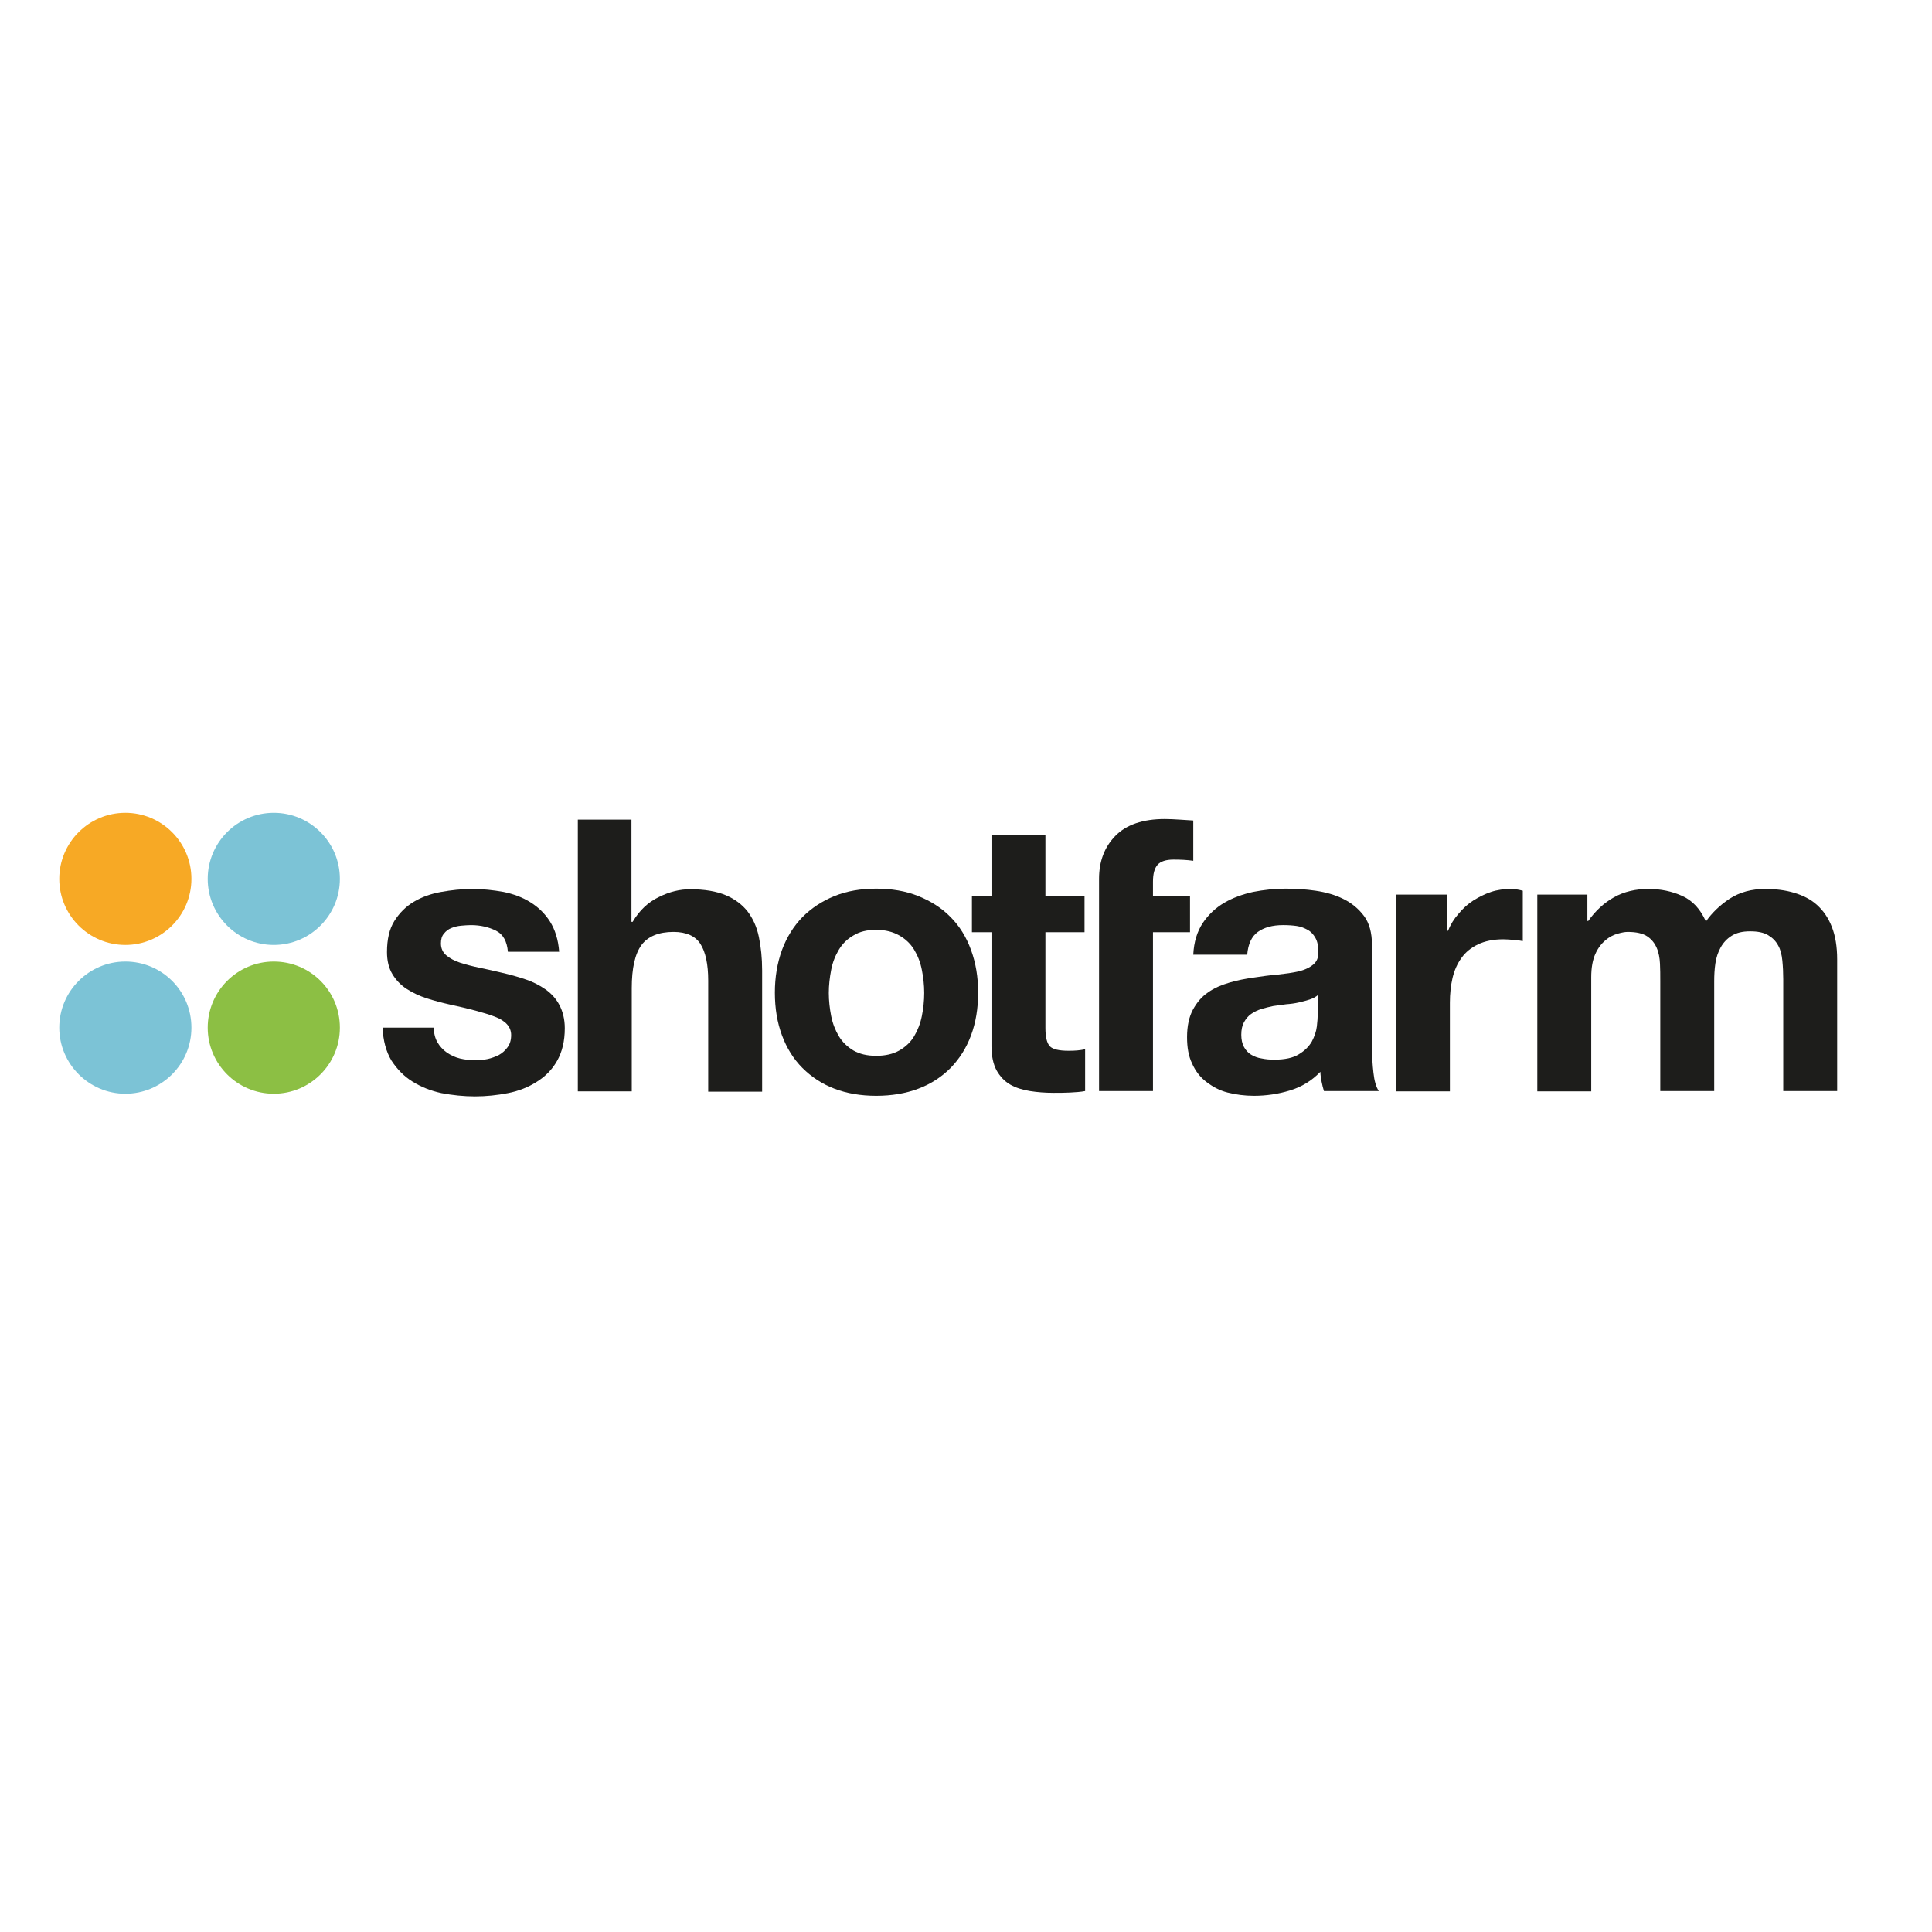
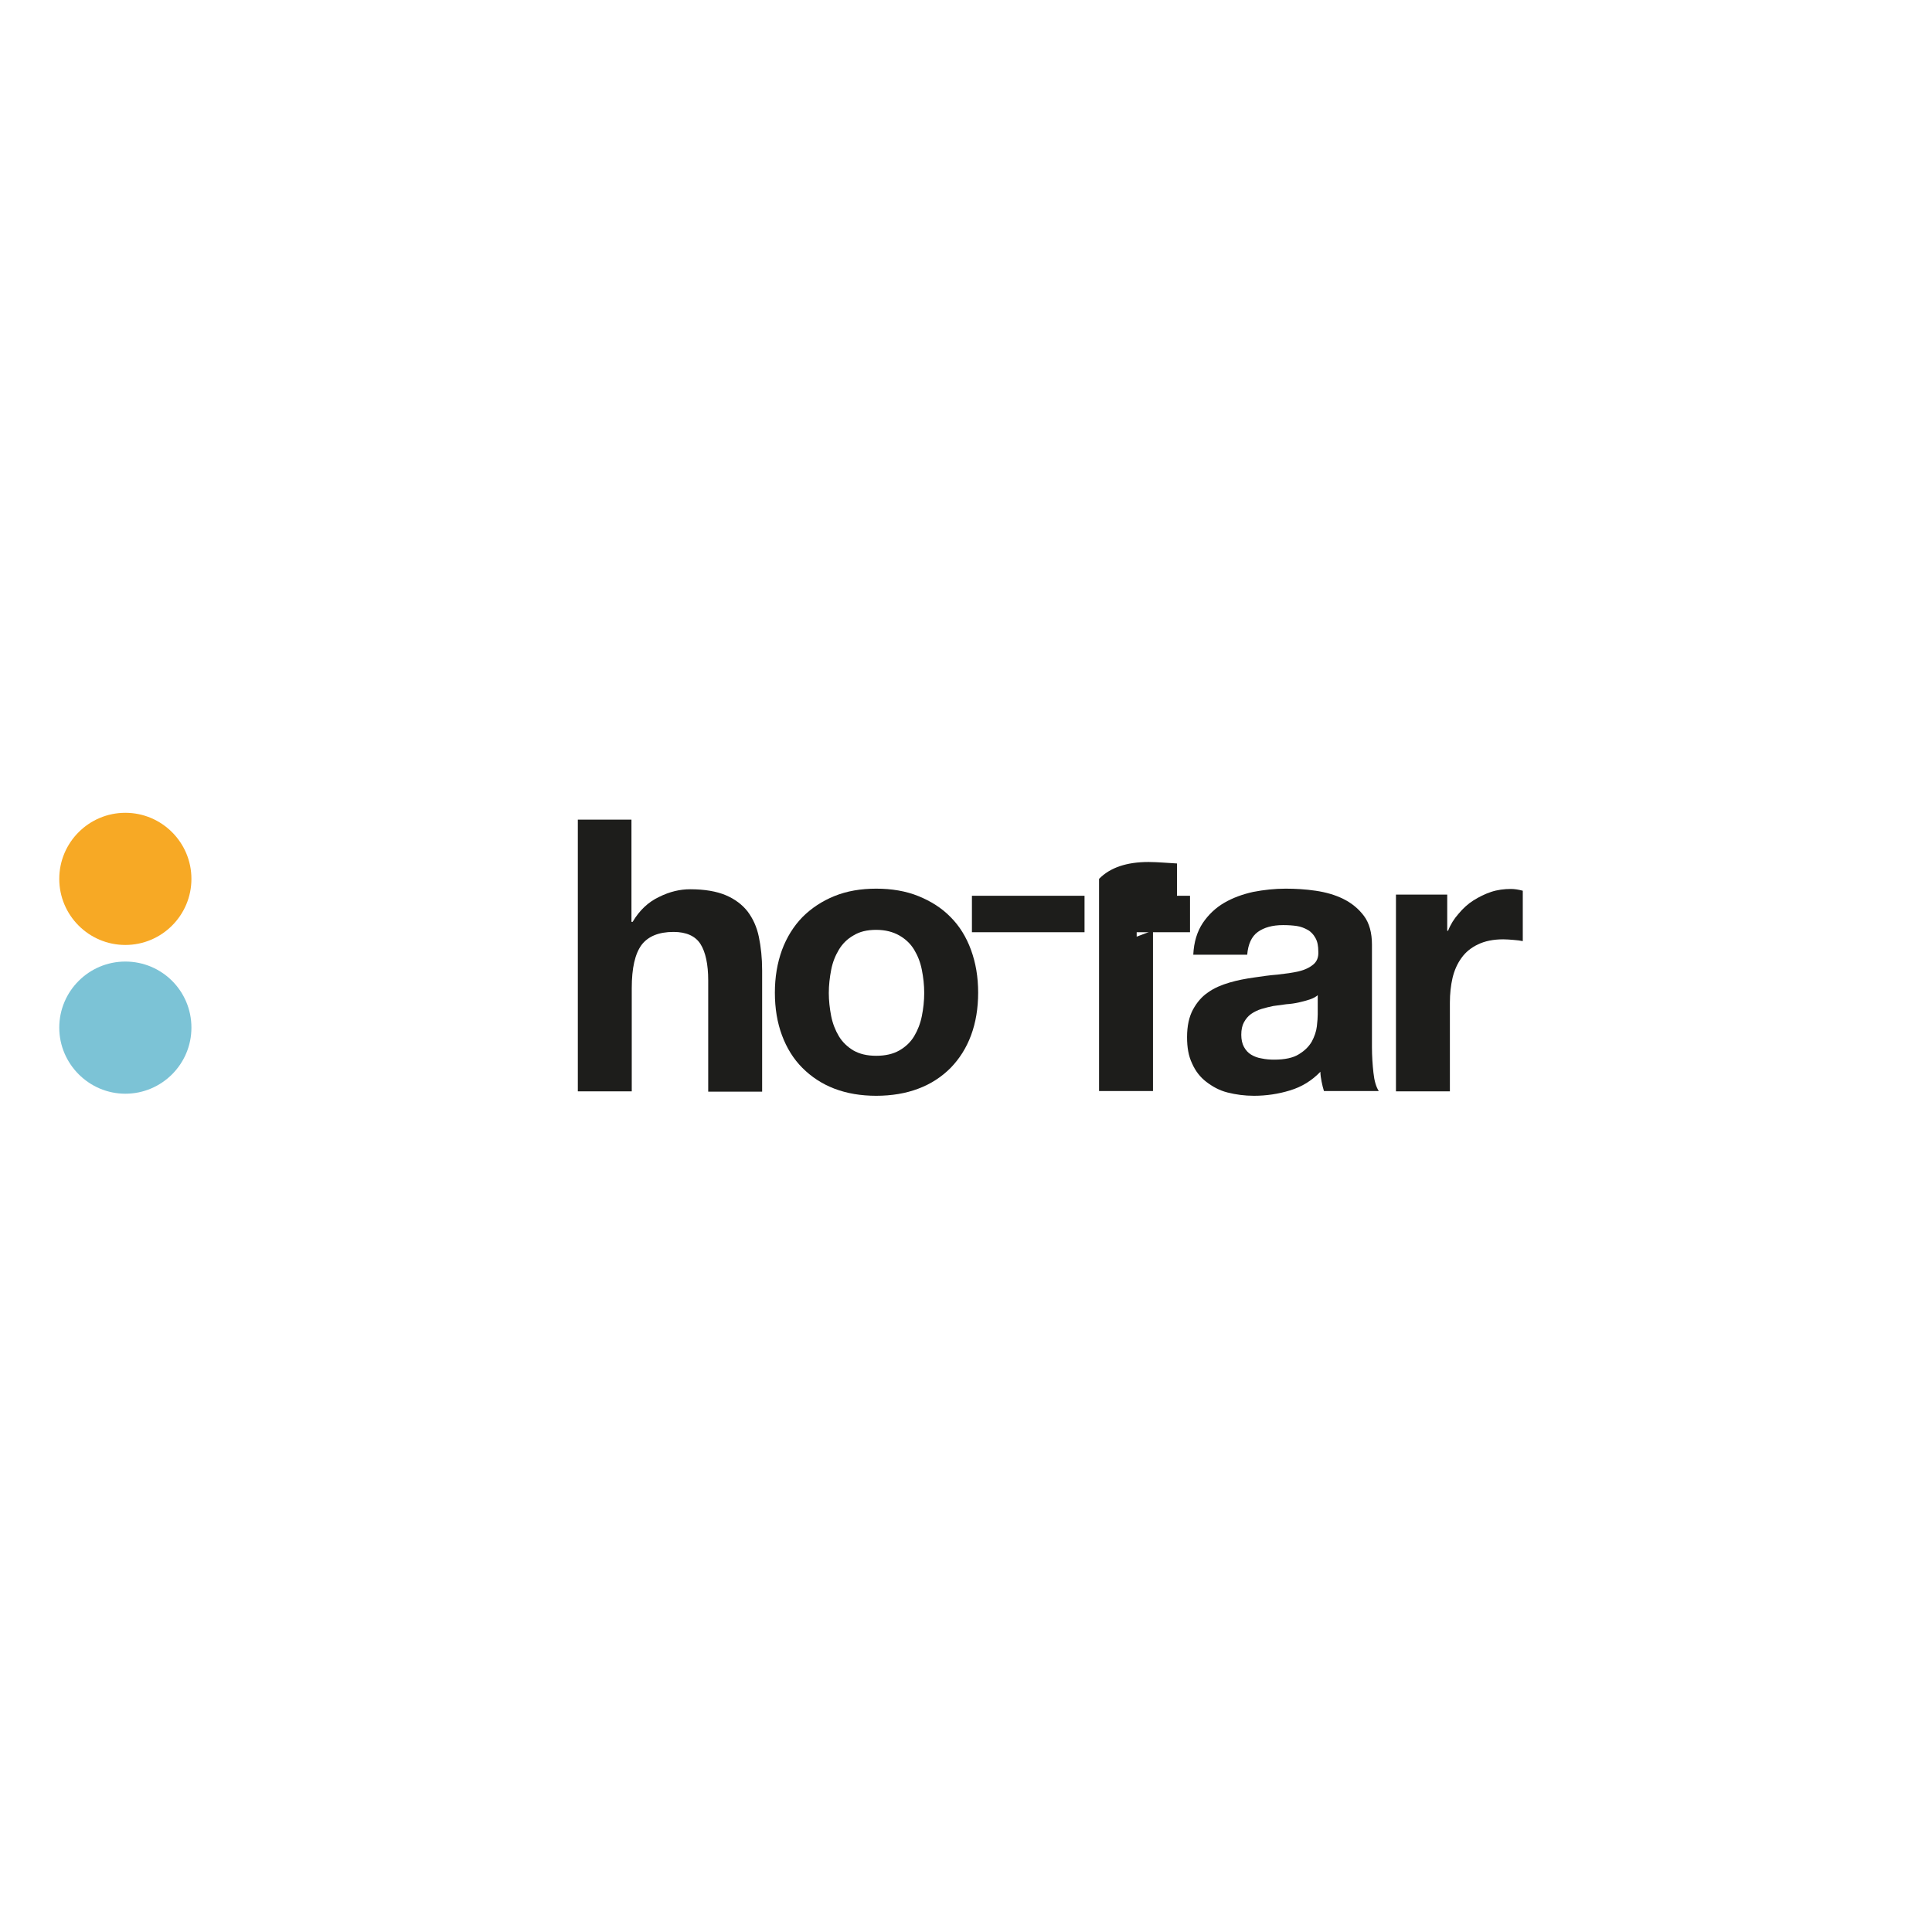
<svg xmlns="http://www.w3.org/2000/svg" version="1.1" id="layer" x="0px" y="0px" viewBox="0 0 652 652" style="enable-background:new 0 0 652 652;" xml:space="preserve">
  <style type="text/css">
	.st0{fill:#F7A925;}
	.st1{fill:#7CC3D6;}
	.st2{fill:#8CBF44;}
	.st3{fill:#1D1D1B;}
</style>
  <g id="surface1">
    <path class="st0" d="M64.6,296.6c0,12.3-10,22.3-22.3,22.3S20,308.9,20,296.6s10-22.3,22.3-22.3S64.6,284.3,64.6,296.6" />
-     <path class="st1" d="M114.7,296.6c0,12.3-10,22.3-22.3,22.3c-12.3,0-22.3-10-22.3-22.3s10-22.3,22.3-22.3   C104.7,274.3,114.7,284.3,114.7,296.6" />
    <path class="st1" d="M64.6,346.8c0,12.3-10,22.3-22.3,22.3S20,359,20,346.8c0-12.3,10-22.3,22.3-22.3S64.6,334.4,64.6,346.8" />
-     <path class="st2" d="M114.7,346.8c0,12.3-10,22.3-22.3,22.3c-12.3,0-22.3-10-22.3-22.3c0-12.3,10-22.3,22.3-22.3   C104.7,324.5,114.7,334.4,114.7,346.8" />
    <g>
      <g>
-         <path class="st3" d="M147.6,351.7c0.8,1.4,1.9,2.6,3.2,3.5s2.8,1.6,4.4,2c1.7,0.4,3.4,0.6,5.2,0.6c1.3,0,2.6-0.1,4.1-0.4     c1.4-0.3,2.7-0.8,3.9-1.4c1.1-0.6,2.1-1.5,2.9-2.6c0.8-1.1,1.2-2.4,1.2-4.1c0-2.7-1.8-4.8-5.5-6.2s-8.7-2.7-15.2-4.1     c-2.7-0.6-5.3-1.3-7.8-2.1c-2.5-0.8-4.8-1.9-6.8-3.2s-3.6-3-4.8-5c-1.2-2-1.8-4.5-1.8-7.4c0-4.3,0.8-7.8,2.5-10.5     c1.7-2.7,3.9-4.9,6.6-6.5c2.7-1.6,5.8-2.7,9.2-3.3c3.4-0.6,6.9-1,10.5-1c3.6,0,7.1,0.4,10.5,1c3.4,0.7,6.4,1.8,9.1,3.5     c2.6,1.6,4.9,3.8,6.6,6.5c1.7,2.7,2.8,6.1,3.1,10.2h-17.3c-0.3-3.5-1.6-5.9-4-7.1c-2.4-1.2-5.2-1.9-8.5-1.9c-1,0-2.1,0.1-3.3,0.2     c-1.2,0.1-2.3,0.4-3.3,0.8c-1,0.4-1.8,1-2.5,1.9c-0.7,0.8-1,1.9-1,3.3c0,1.6,0.6,3,1.8,4s2.8,1.9,4.7,2.5     c1.9,0.6,4.1,1.2,6.6,1.7s5,1.1,7.6,1.7c2.6,0.6,5.2,1.3,7.8,2.2c2.5,0.8,4.8,2,6.8,3.4c2,1.4,3.6,3.2,4.7,5.3s1.8,4.7,1.8,7.8     c0,4.4-0.9,8-2.6,11s-4,5.3-6.9,7.1c-2.8,1.8-6.1,3.1-9.7,3.8c-3.6,0.7-7.3,1.1-11.1,1.1c-3.8,0-7.6-0.4-11.3-1.1     c-3.7-0.8-6.9-2.1-9.8-3.9c-2.9-1.8-5.2-4.2-7.1-7.1c-1.8-3-2.8-6.7-3-11.1h17.3C146.4,348.6,146.8,350.3,147.6,351.7" />
-       </g>
+         </g>
    </g>
    <path class="st3" d="M213.1,276.5v34.6h0.4c2.3-3.9,5.3-6.7,8.9-8.4c3.6-1.8,7.1-2.6,10.5-2.6c4.9,0,8.9,0.7,12,2   c3.1,1.3,5.6,3.2,7.4,5.5c1.8,2.4,3.1,5.2,3.8,8.6c0.7,3.4,1.1,7.1,1.1,11.3v40.9h-18.2v-37.5c0-5.5-0.9-9.6-2.6-12.3   c-1.7-2.7-4.8-4.1-9.1-4.1c-5,0-8.6,1.5-10.8,4.4c-2.2,3-3.3,7.8-3.3,14.6v34.8h-18.2v-91.7H213.1z" />
    <g>
      <g>
        <path class="st3" d="M280.5,342.9c0.5,2.5,1.4,4.8,2.6,6.8c1.2,2,2.9,3.6,4.9,4.8c2.1,1.2,4.6,1.8,7.7,1.8s5.7-0.6,7.8-1.8     c2.1-1.2,3.8-2.8,5-4.8c1.2-2,2.1-4.3,2.6-6.8c0.5-2.5,0.8-5.1,0.8-7.8s-0.3-5.3-0.8-7.8c-0.5-2.6-1.4-4.8-2.6-6.8     c-1.2-2-2.9-3.6-5-4.8c-2.1-1.2-4.7-1.9-7.8-1.9s-5.6,0.6-7.7,1.9c-2.1,1.2-3.7,2.8-4.9,4.8c-1.2,2-2.1,4.2-2.6,6.8     c-0.5,2.6-0.8,5.2-0.8,7.8S280,340.3,280.5,342.9 M263.9,320.6c1.6-4.3,3.9-8,6.9-11.1c3-3,6.6-5.4,10.8-7.1     c4.2-1.7,8.9-2.5,14.1-2.5s10,0.8,14.2,2.5c4.2,1.7,7.9,4,10.9,7.1c3,3,5.3,6.7,6.9,11.1s2.4,9.1,2.4,14.4     c0,5.3-0.8,10.1-2.4,14.4c-1.6,4.3-3.9,7.9-6.9,11c-3,3-6.6,5.4-10.9,7c-4.2,1.6-9,2.4-14.2,2.4s-9.9-0.8-14.1-2.4s-7.8-4-10.8-7     c-3-3-5.3-6.7-6.9-11c-1.6-4.3-2.4-9.1-2.4-14.4C261.5,329.8,262.3,325,263.9,320.6" />
      </g>
    </g>
-     <path class="st3" d="M334.6,301.8v-19.9h18.2v65c0,3.1,0.5,5.1,1.5,6.2c1,1,3.1,1.5,6.2,1.5c1,0,2,0,3-0.1c0.9-0.1,1.8-0.2,2.7-0.4   v14.1c-1.5,0.3-3.3,0.4-5.1,0.5c-1.9,0.1-3.7,0.1-5.5,0.1c-2.8,0-5.5-0.2-8-0.6c-2.5-0.4-4.8-1.1-6.7-2.2c-1.9-1.1-3.4-2.7-4.6-4.8   c-1.1-2.1-1.7-4.8-1.7-8.1V314" />
-     <path class="st3" d="M389.1,314v54.2h-18.2v-71.6c0-5.9,1.8-10.7,5.5-14.5c3.7-3.8,9.3-5.7,16.7-5.7c1.6,0,3.3,0.1,4.9,0.2   c1.6,0.1,3.2,0.2,4.7,0.3v13.6c-2.1-0.3-4.4-0.4-6.7-0.4c-2.5,0-4.3,0.6-5.3,1.7c-1.1,1.2-1.6,3.1-1.6,5.8v4" />
+     <path class="st3" d="M389.1,314v54.2h-18.2v-71.6c3.7-3.8,9.3-5.7,16.7-5.7c1.6,0,3.3,0.1,4.9,0.2   c1.6,0.1,3.2,0.2,4.7,0.3v13.6c-2.1-0.3-4.4-0.4-6.7-0.4c-2.5,0-4.3,0.6-5.3,1.7c-1.1,1.2-1.6,3.1-1.6,5.8v4" />
    <g>
      <g>
        <path class="st3" d="M444.9,335.7c-0.8,0.7-1.7,1.2-2.9,1.6s-2.4,0.7-3.7,1s-2.7,0.5-4.2,0.6c-1.5,0.2-2.9,0.4-4.4,0.6     c-1.4,0.3-2.7,0.6-4,1c-1.3,0.4-2.5,1-3.5,1.7c-1,0.7-1.8,1.7-2.4,2.8c-0.6,1.1-0.9,2.5-0.9,4.2c0,1.6,0.3,3,0.9,4.1     c0.6,1.1,1.4,2,2.4,2.6s2.2,1.1,3.6,1.3c1.4,0.3,2.8,0.4,4.2,0.4c3.6,0,6.4-0.6,8.3-1.8c2-1.2,3.4-2.6,4.4-4.3     c0.9-1.7,1.5-3.4,1.7-5.1c0.2-1.7,0.3-3.1,0.3-4.1V335.7z M402.7,322.2c0.2-4.3,1.3-7.8,3.2-10.7c1.9-2.8,4.3-5.1,7.2-6.8     c2.9-1.7,6.2-2.9,9.8-3.7c3.6-0.7,7.3-1.1,11-1.1c3.3,0,6.7,0.2,10.1,0.7s6.6,1.4,9.4,2.8c2.8,1.4,5.1,3.3,6.9,5.7     c1.8,2.4,2.7,5.7,2.7,9.7v34.6c0,3,0.2,5.9,0.5,8.6c0.3,2.8,0.9,4.8,1.8,6.2h-18.5c-0.3-1-0.6-2.1-0.8-3.2     c-0.2-1.1-0.4-2.2-0.4-3.3c-2.9,3-6.3,5.1-10.3,6.3c-3.9,1.2-8,1.8-12.1,1.8c-3.2,0-6.1-0.4-8.9-1.1s-5.1-2-7.2-3.6     c-2.1-1.6-3.7-3.7-4.8-6.2c-1.2-2.5-1.7-5.4-1.7-8.9c0-3.8,0.7-6.9,2-9.3s3-4.4,5.1-5.8c2.1-1.5,4.5-2.5,7.2-3.3s5.4-1.3,8.2-1.7     c2.7-0.4,5.4-0.8,8.1-1c2.6-0.3,5-0.6,7.1-1.1c2.1-0.5,3.7-1.3,4.9-2.3s1.8-2.4,1.7-4.3c0-2-0.3-3.5-1-4.7     c-0.6-1.1-1.5-2.1-2.6-2.7c-1.1-0.6-2.3-1.1-3.7-1.3c-1.4-0.2-2.9-0.3-4.6-0.3c-3.6,0-6.4,0.8-8.5,2.3c-2.1,1.5-3.3,4.1-3.6,7.7     H402.7z" />
      </g>
    </g>
    <path class="st3" d="M488.4,301.8v12.3h0.3c0.8-2.1,2-4,3.5-5.7c1.5-1.8,3.1-3.3,5-4.5s3.9-2.2,6-2.9c2.1-0.7,4.4-1,6.7-1   c1.2,0,2.5,0.2,4,0.6v17c-0.9-0.2-1.9-0.3-3.1-0.4c-1.2-0.1-2.4-0.2-3.5-0.2c-3.4,0-6.2,0.6-8.5,1.7c-2.3,1.1-4.2,2.6-5.6,4.6   c-1.4,1.9-2.4,4.2-3,6.7c-0.6,2.6-0.9,5.4-0.9,8.4v29.9h-18.2v-66.4H488.4z" />
-     <path class="st3" d="M535.7,301.8v9h0.3c2.4-3.4,5.3-6.1,8.7-8c3.4-1.9,7.3-2.8,11.6-2.8c4.2,0,8,0.8,11.5,2.4   c3.5,1.6,6.1,4.5,7.9,8.6c2-2.9,4.7-5.5,8-7.7c3.4-2.2,7.4-3.3,12-3.3c3.5,0,6.8,0.4,9.8,1.3s5.6,2.2,7.7,4.1   c2.1,1.9,3.8,4.3,5,7.4c1.2,3,1.8,6.7,1.8,11v44.4h-18.2v-37.7c0-2.2-0.1-4.3-0.3-6.3c-0.2-2-0.6-3.7-1.4-5.1   c-0.8-1.5-1.9-2.6-3.4-3.5c-1.5-0.9-3.5-1.3-6.1-1.3c-2.6,0-4.6,0.5-6.2,1.5c-1.6,1-2.8,2.3-3.7,3.9c-0.9,1.6-1.5,3.4-1.8,5.4   c-0.3,2-0.4,4-0.4,6.1v37h-18.2V331c0-2,0-3.9-0.1-5.8c-0.1-1.9-0.4-3.7-1.1-5.3s-1.7-2.9-3.2-3.9s-3.7-1.5-6.6-1.5   c-0.9,0-2,0.2-3.4,0.6c-1.4,0.4-2.8,1.1-4.1,2.2c-1.3,1.1-2.5,2.6-3.4,4.6c-0.9,2-1.4,4.6-1.4,7.9v38.5h-18.2v-66.4H535.7z" />
    <path class="st3" d="M366,314.6h-38v-12.3h38V314.6z" />
    <path class="st3" d="M401.6,314.6h-21.7v-12.3h21.7V314.6z" />
  </g>
</svg>